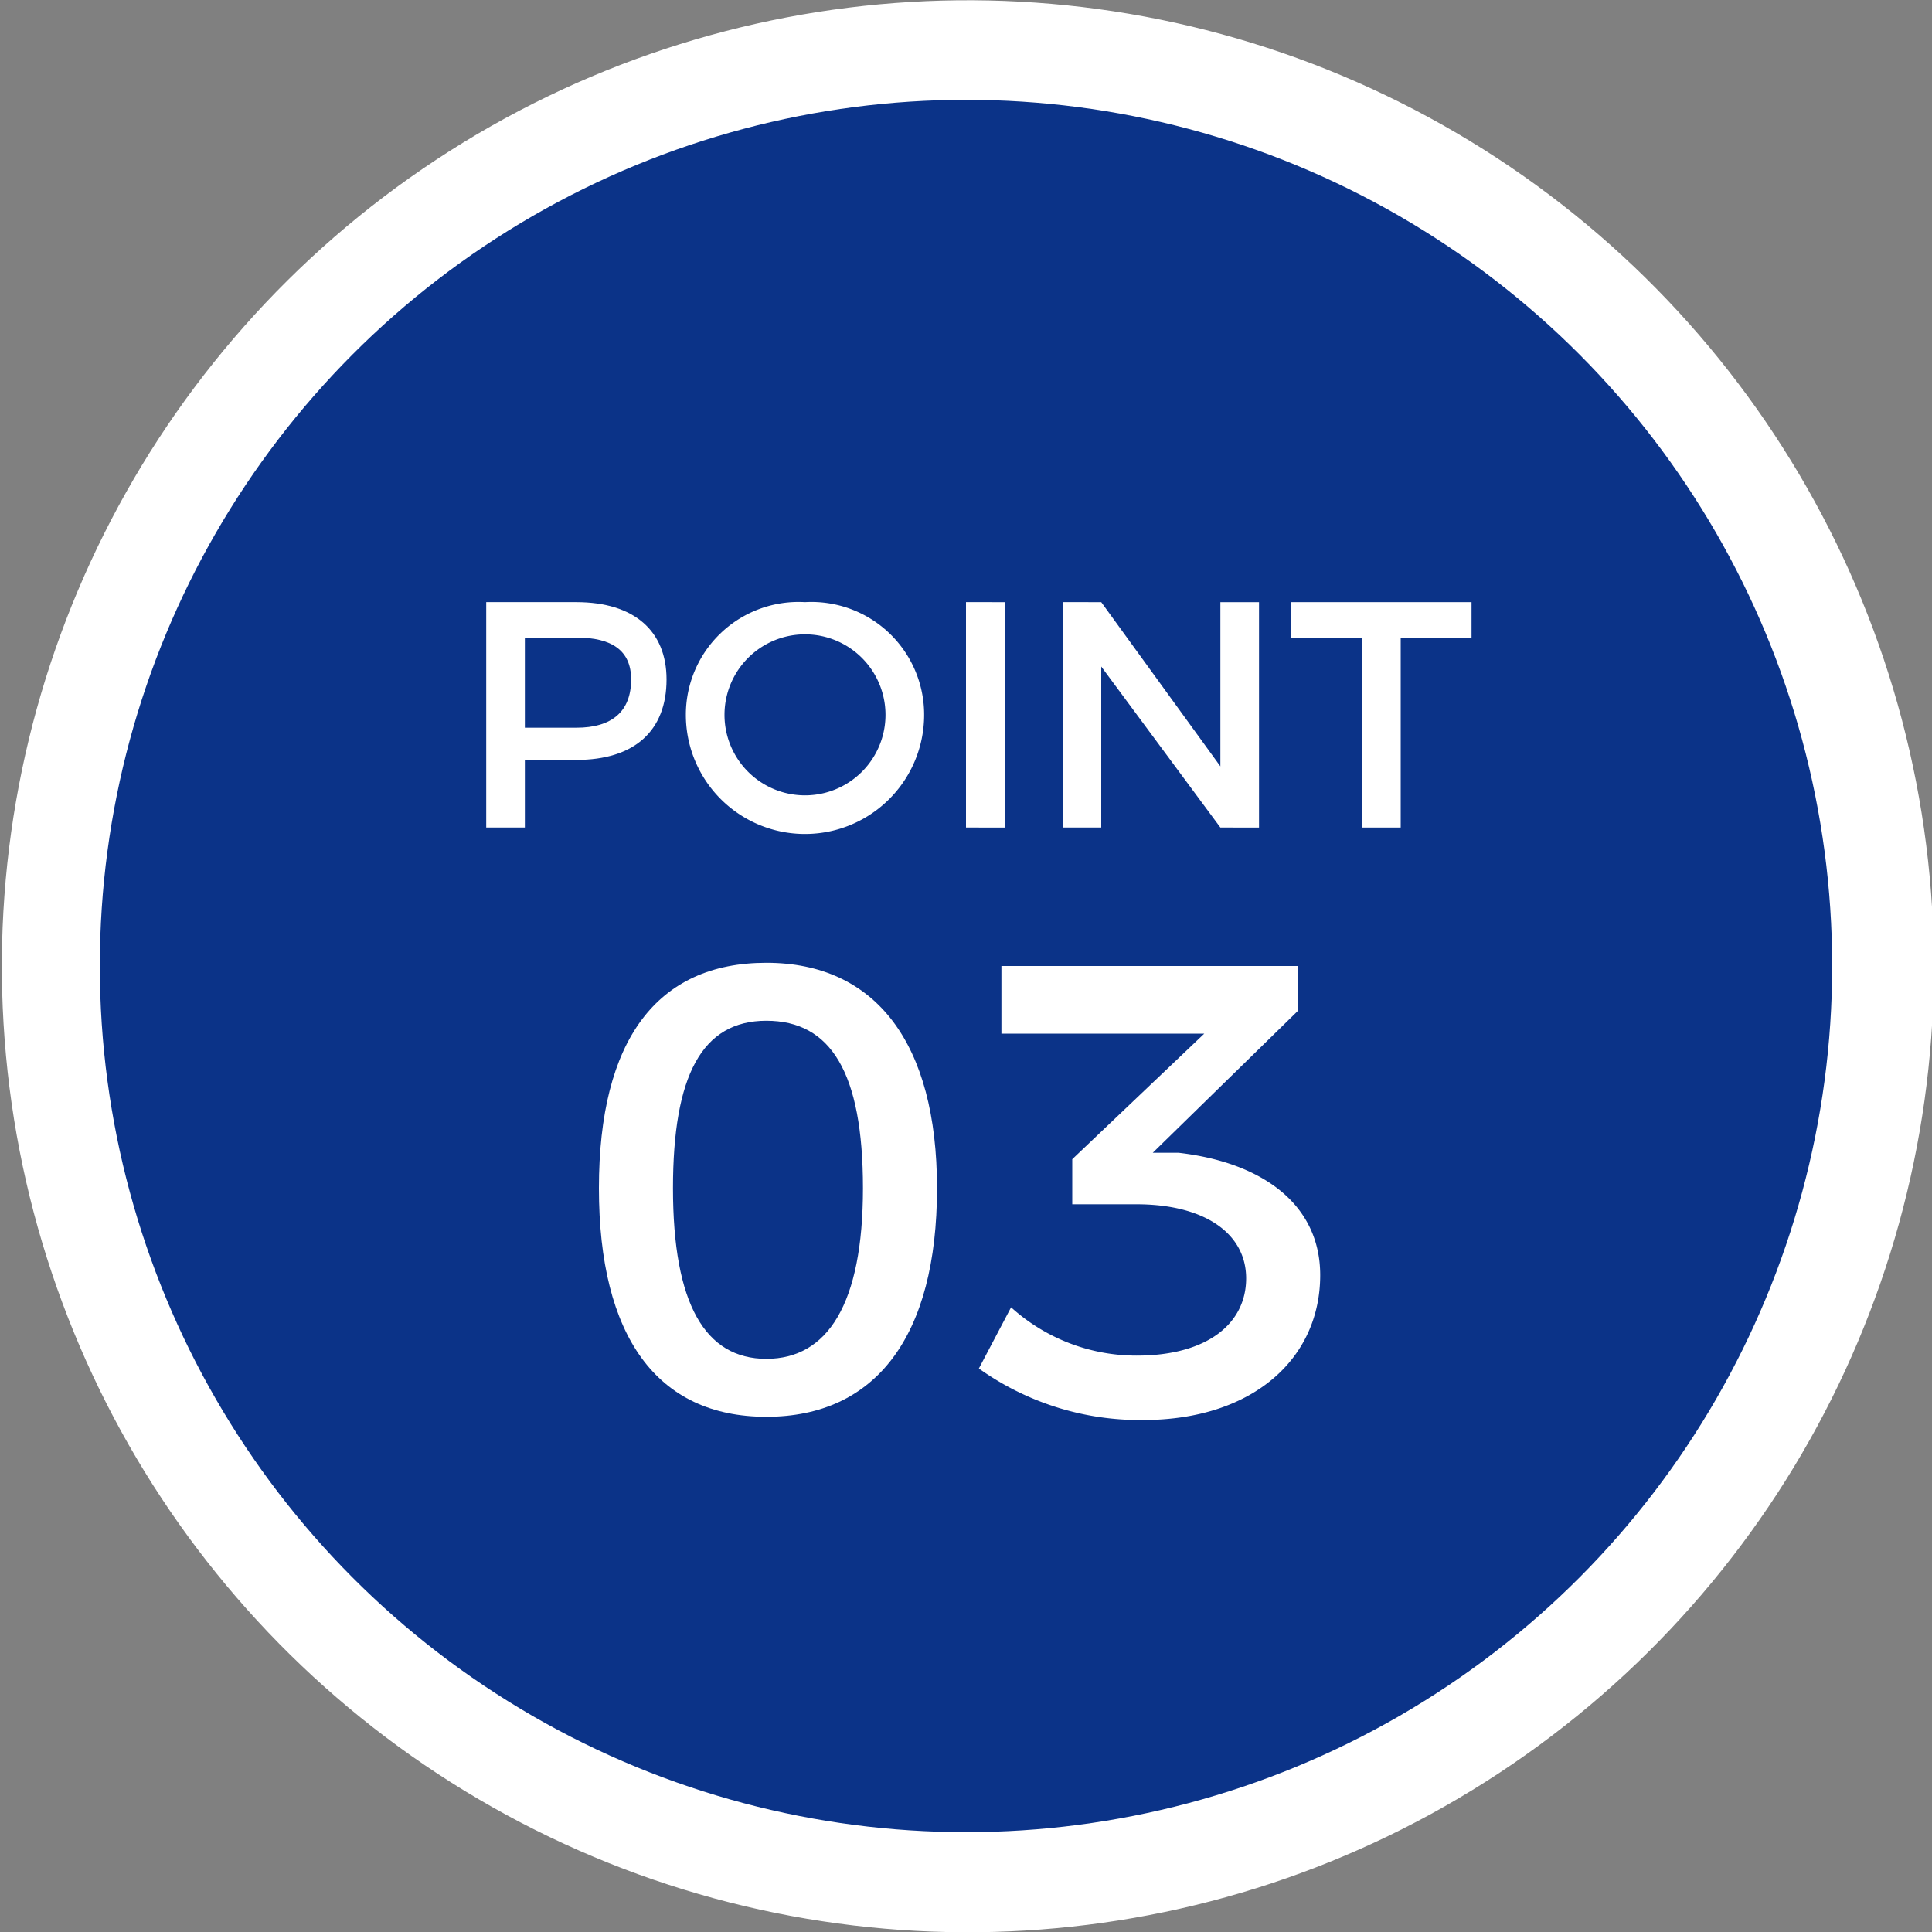
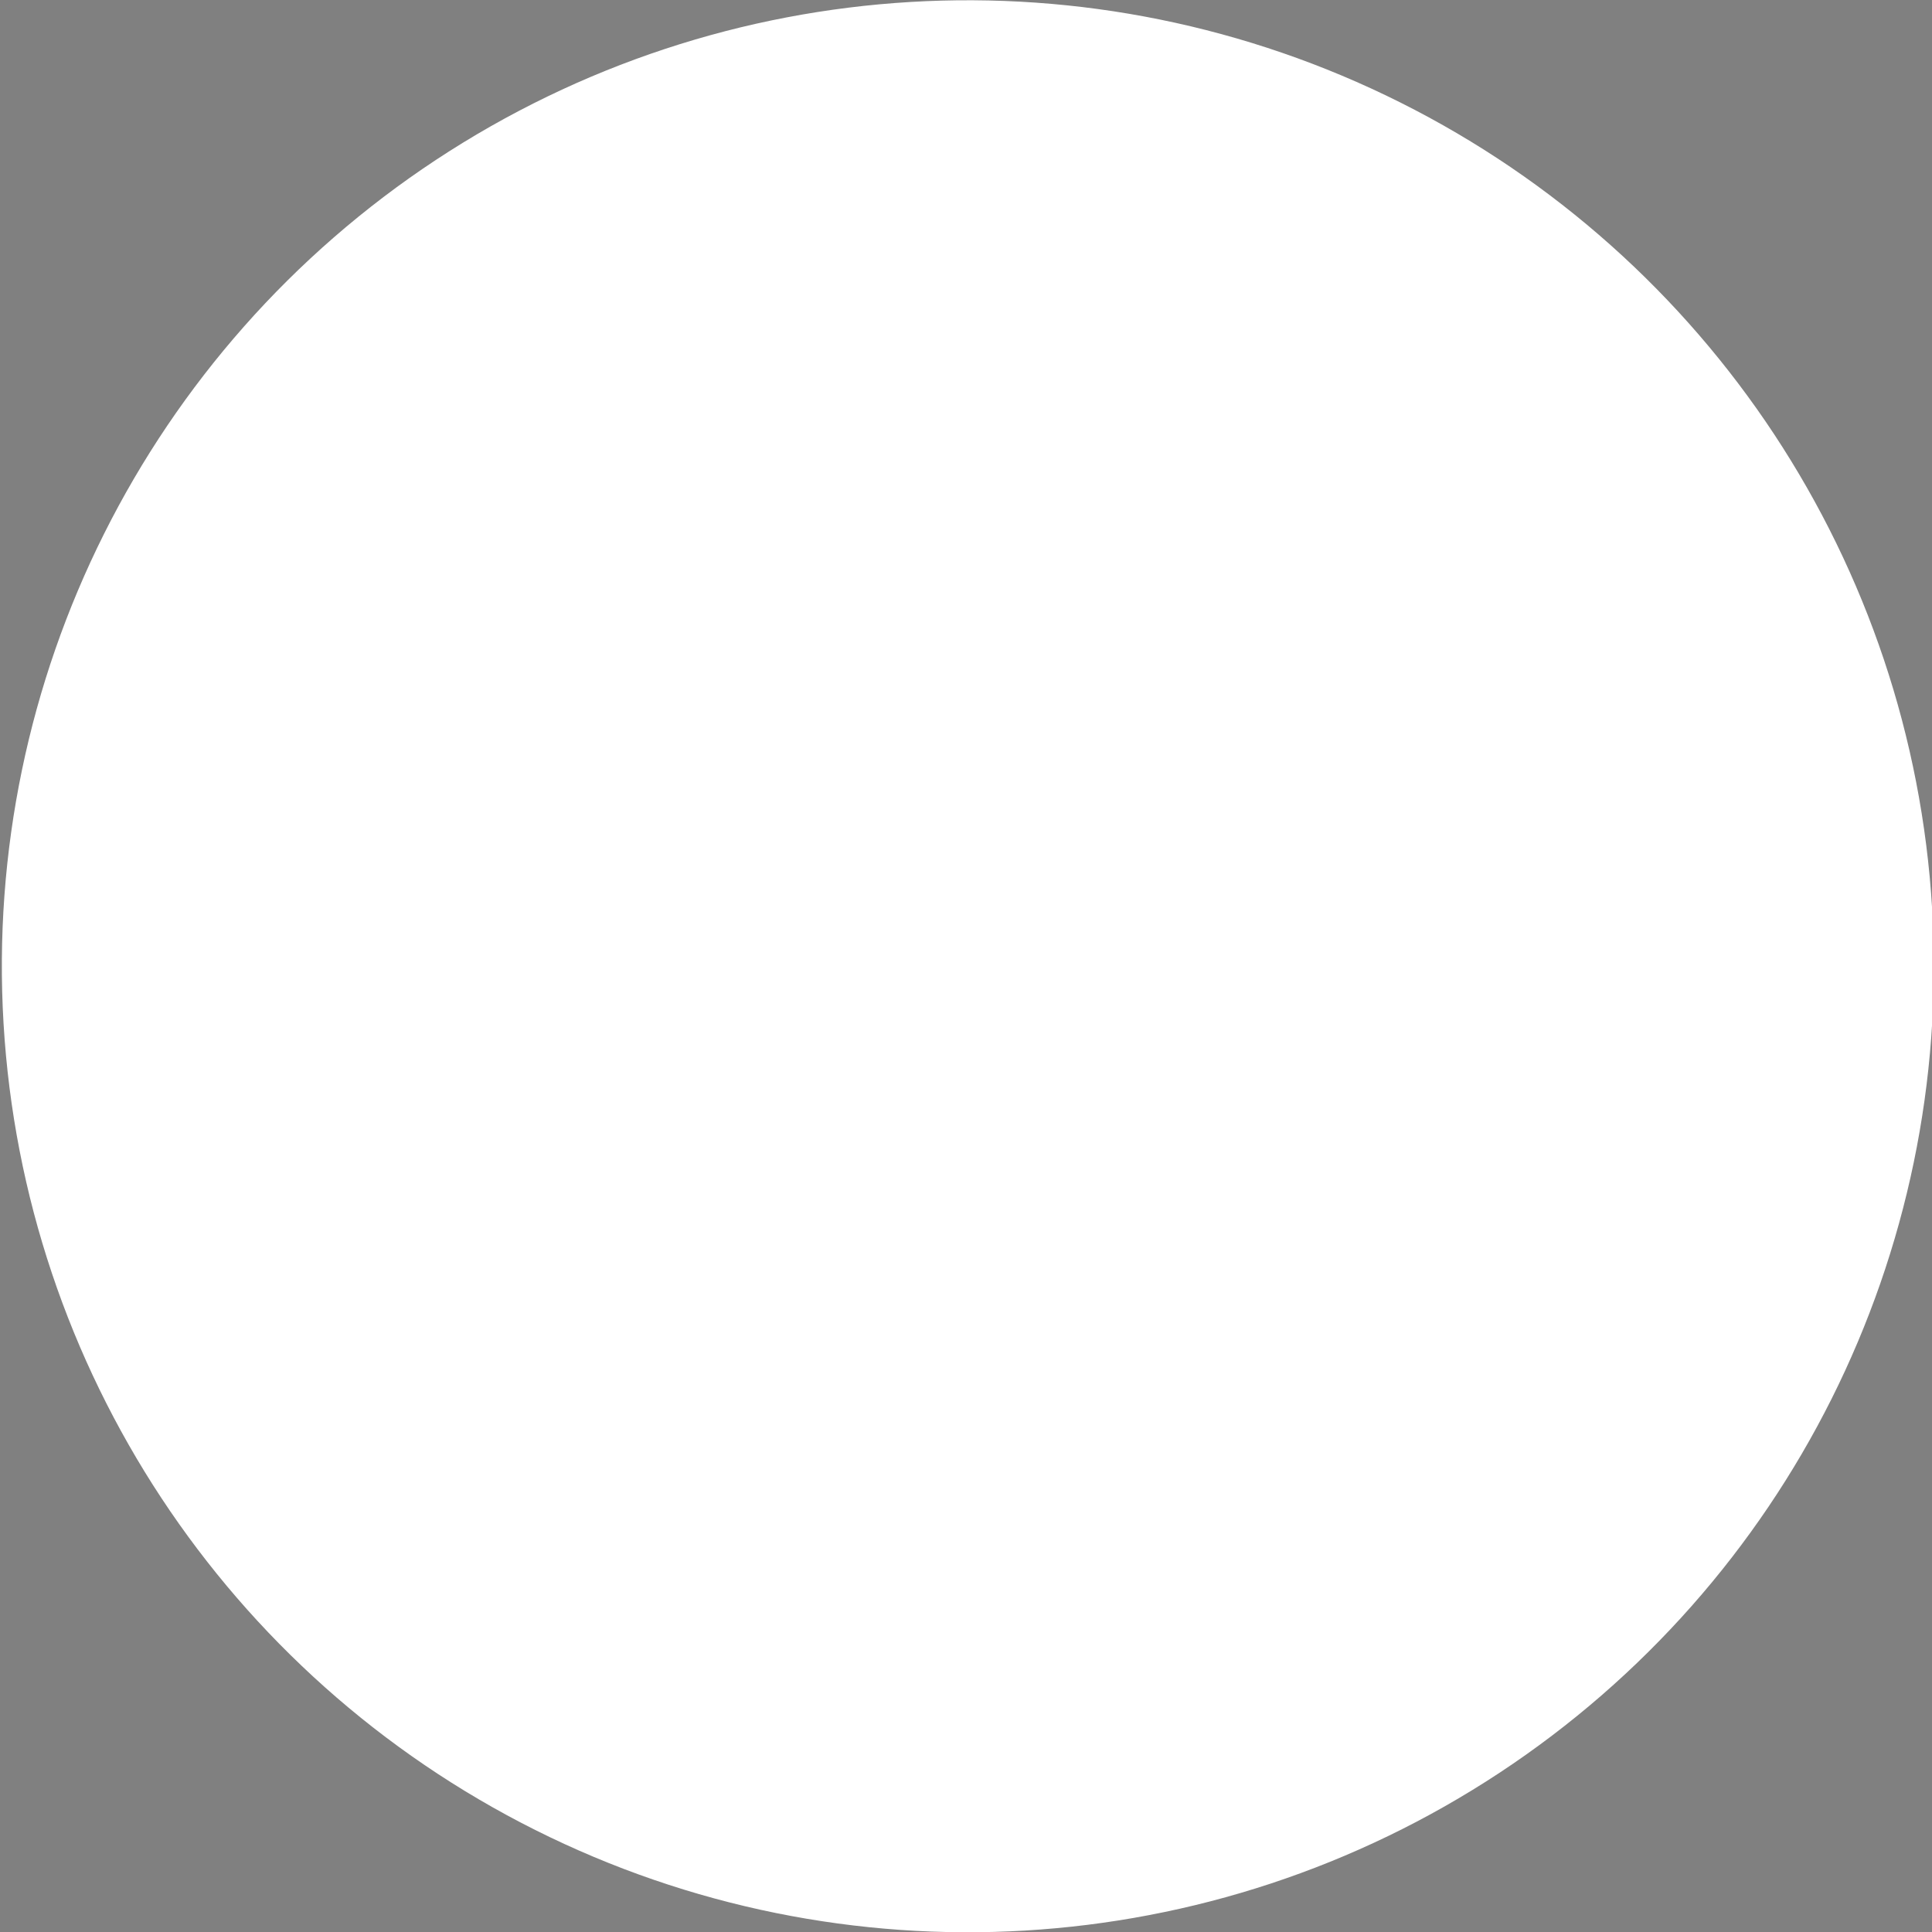
<svg xmlns="http://www.w3.org/2000/svg" width="60" height="60" viewBox="0 0 60 60">
  <rect x="0" y="0" width="60" height="60" fill="#808080" stroke="none" />
  <defs>
    <style>.cls-1{fill:#fff;}.cls-2{fill:#0b3388;}</style>
  </defs>
  <title>ico_point03</title>
  <g id="レイヤー_2" data-name="レイヤー 2">
    <g id="レイヤー_1-2" data-name="レイヤー 1">
      <circle class="cls-1" cx="30" cy="30" r="30" transform="translate(-10.2 43.4) rotate(-63.4)" />
-       <circle class="cls-2" cx="30" cy="30" r="26.9" />
-       <path class="cls-1" d="M20.7,21.1c0,1.6-1,2.5-2.8,2.5H16.3v2.1H15.1v-7h2.8C19.7,18.7,20.7,19.6,20.7,21.1Zm-1.1,0c0-.9-.6-1.3-1.7-1.3H16.3v2.8h1.6C19,22.6,19.6,22.1,19.6,21.1Z" />
      <path class="cls-1" d="M28.7,22.2a3.7,3.7,0,0,1-7.4,0A3.5,3.5,0,0,1,25,18.7,3.5,3.5,0,0,1,28.7,22.2Zm-6.2,0a2.5,2.5,0,1,0,5,0,2.5,2.5,0,0,0-5,0Z" />
      <path class="cls-1" d="M31.2,18.7v7H30v-7Z" />
      <path class="cls-1" d="M34.2,18.7l3.7,5.1V18.7h1.2v7H37.9l-3.7-5v5H33v-7Z" />
-       <path class="cls-1" d="M45.7,18.7v1.1H43.5v5.9H42.3V19.8H40.1V18.7Z" />
-       <path class="cls-1" d="M29.1,36.9c0,4.6-1.9,7.1-5.3,7.1s-5.2-2.5-5.2-7.1,1.8-7,5.2-7S29.1,32.4,29.1,36.9Zm-8.2,0c0,3.6,1,5.3,2.9,5.3s3-1.7,3-5.3-1-5.2-3-5.2S20.9,33.4,20.9,36.9Z" />
+       <path class="cls-1" d="M29.1,36.9c0,4.6-1.9,7.1-5.3,7.1s-5.2-2.5-5.2-7.1,1.8-7,5.2-7S29.1,32.4,29.1,36.9Zm-8.2,0s3-1.7,3-5.3-1-5.2-3-5.2S20.9,33.4,20.9,36.9Z" />
      <path class="cls-1" d="M41,39.6c0,2.6-2.1,4.5-5.5,4.5a8.6,8.6,0,0,1-5.1-1.6l1-1.9a5.8,5.8,0,0,0,3.9,1.5c2.2,0,3.4-1,3.4-2.4s-1.3-2.3-3.4-2.3h-2V36l4.1-3.9H31.1V30h9.2v1.4l-4.5,4.4h.8C39.2,36.1,41,37.4,41,39.6Z" />
    </g>
  </g>
</svg>